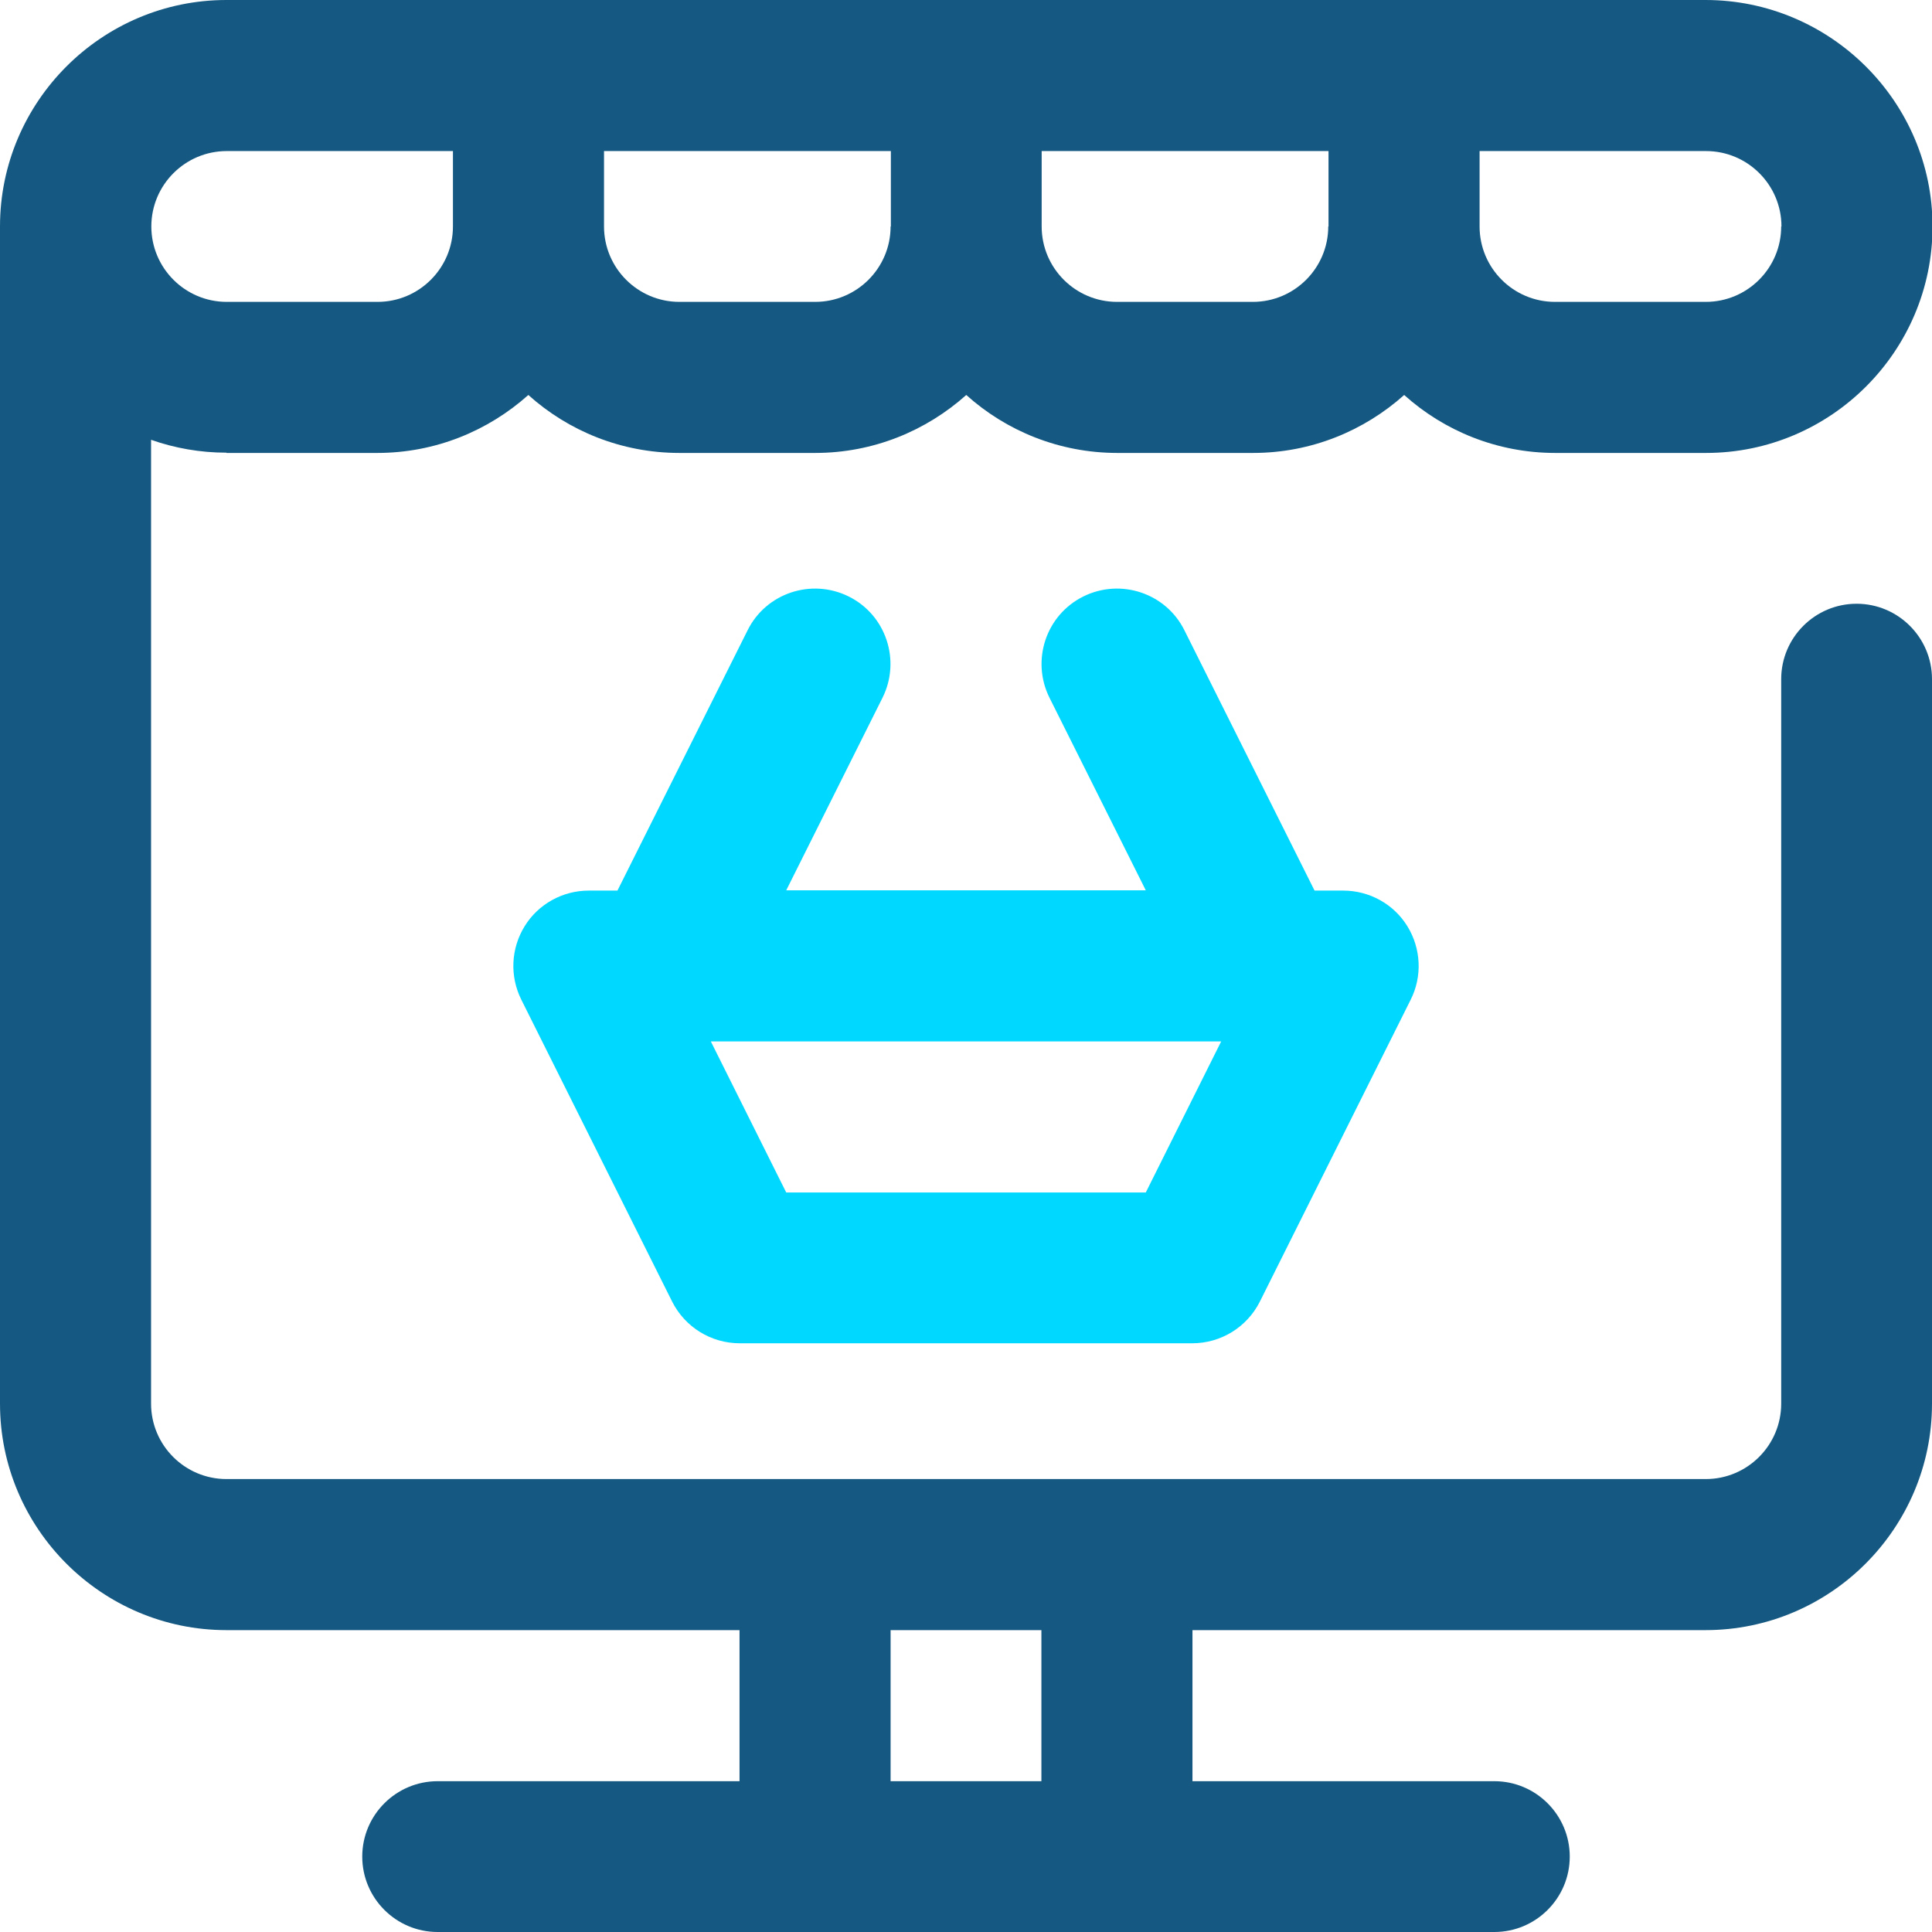
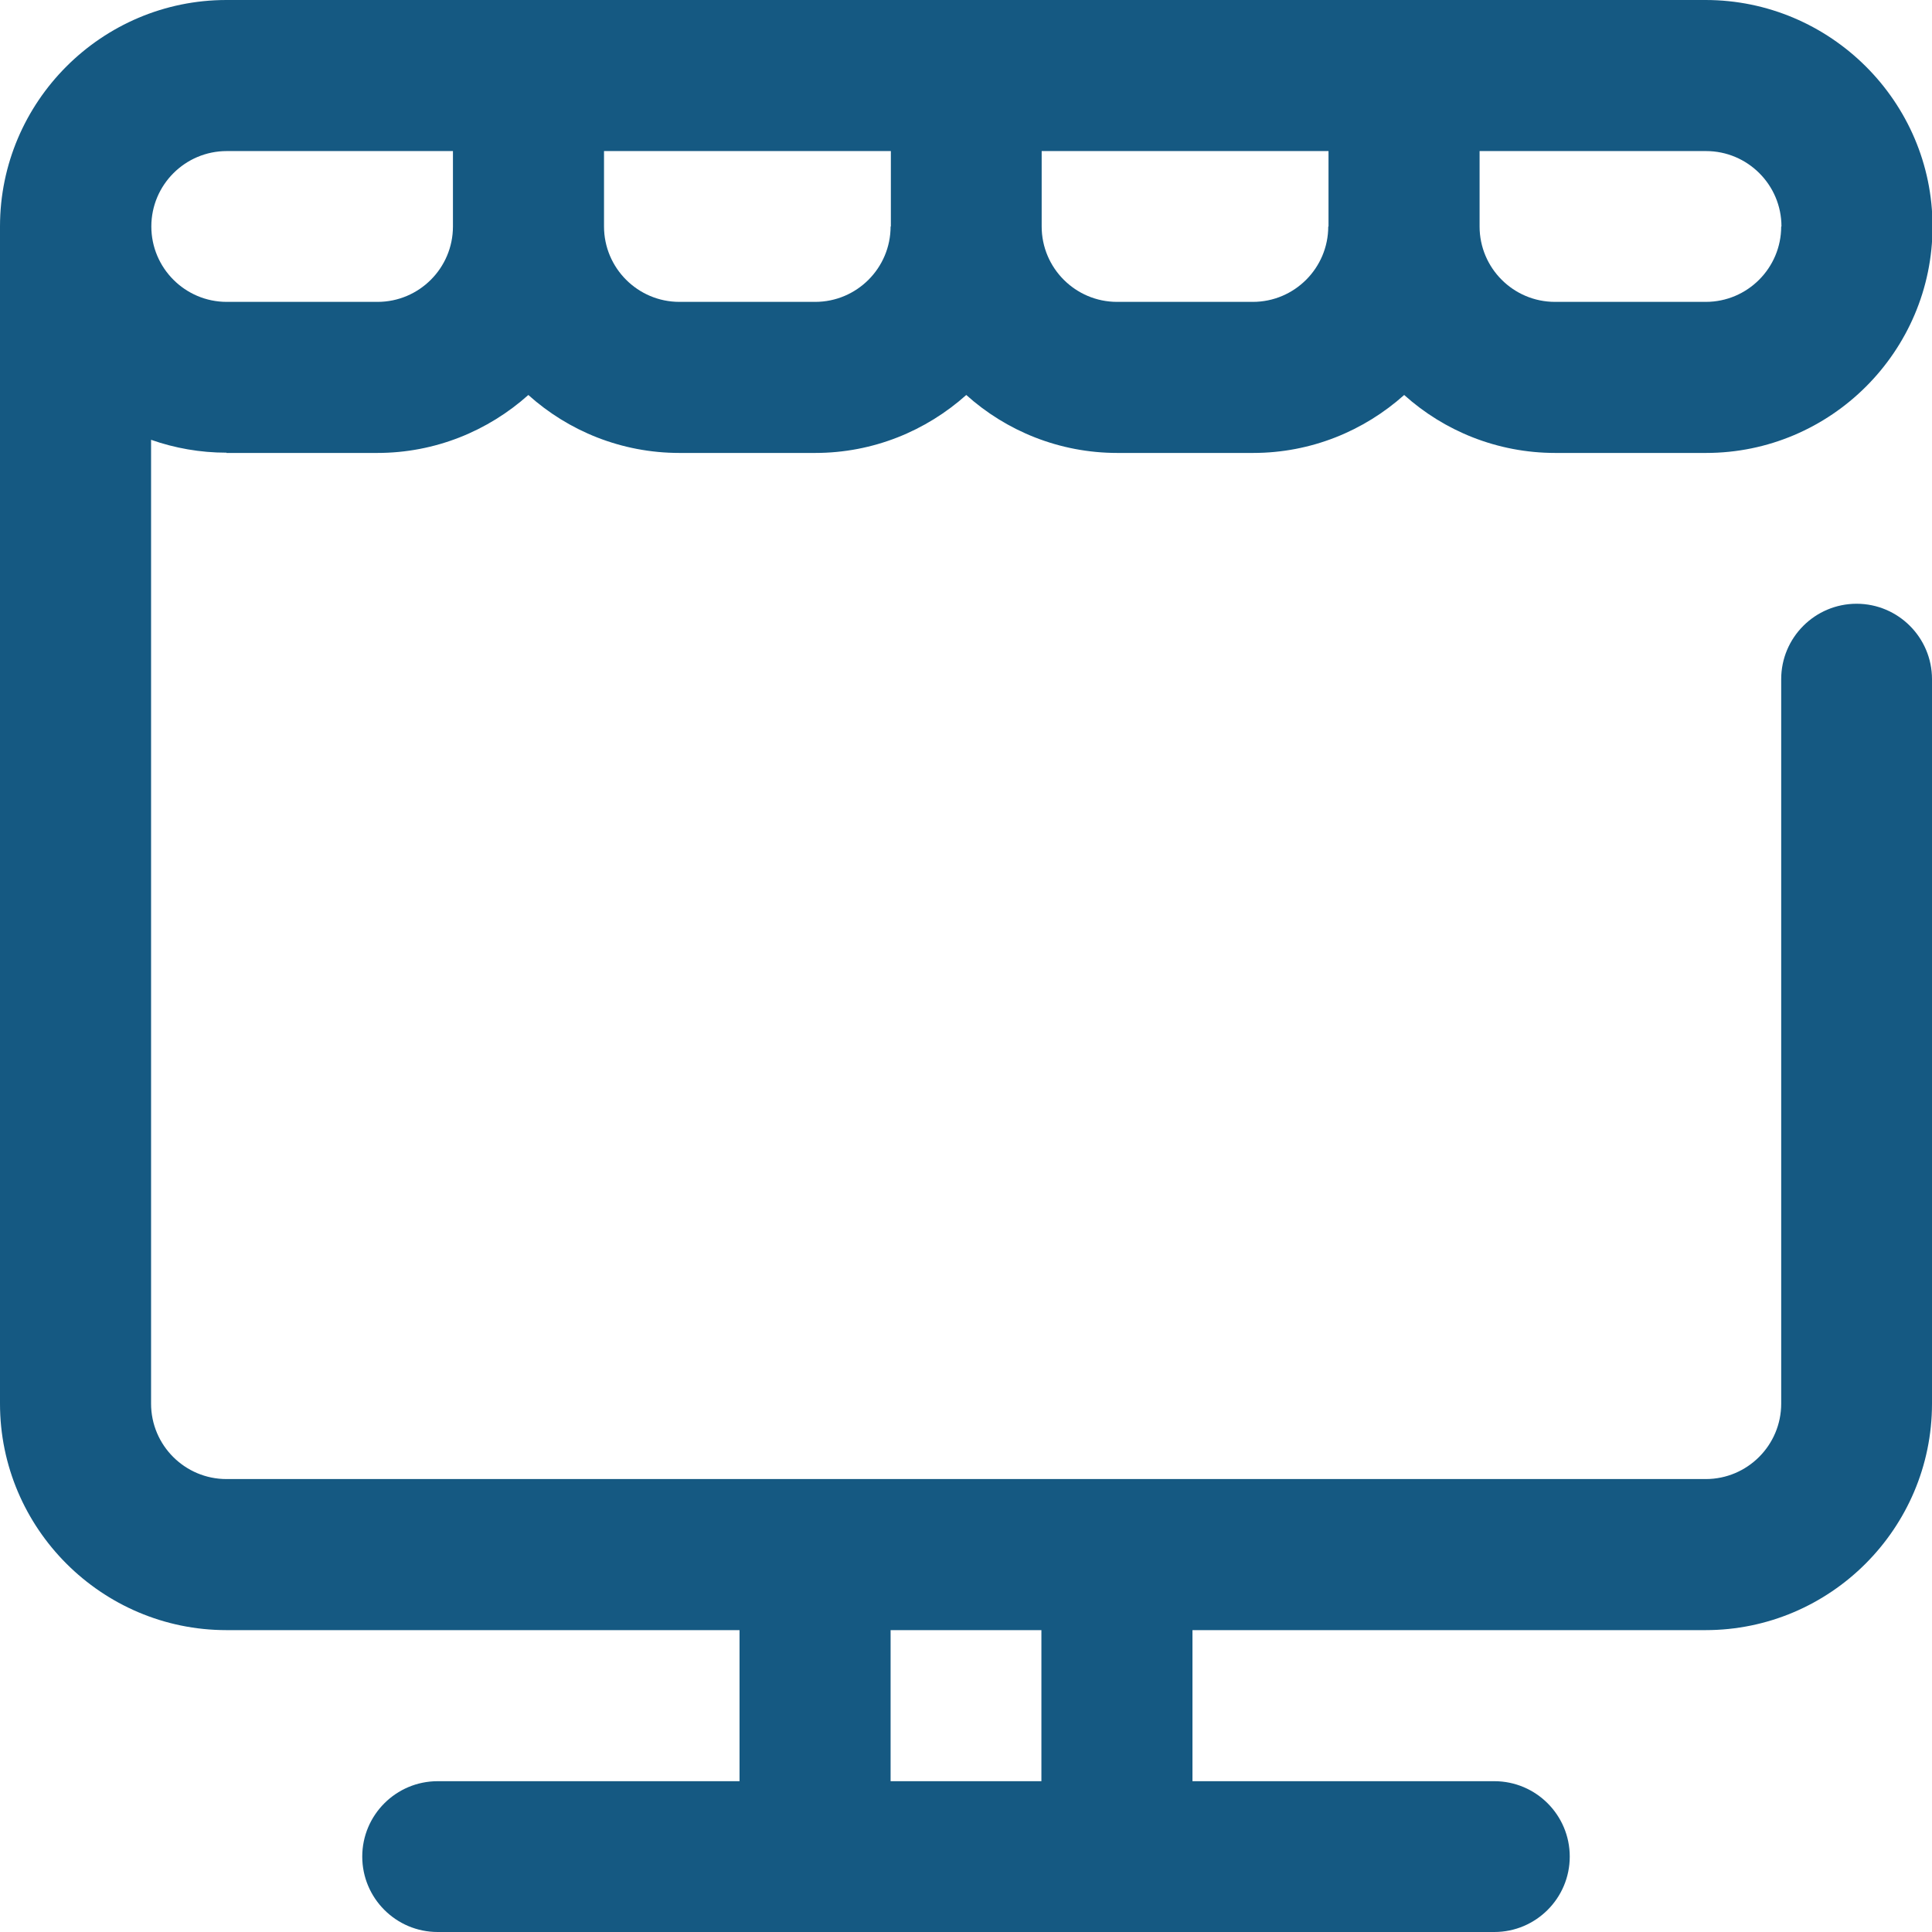
<svg xmlns="http://www.w3.org/2000/svg" id="Capa_1" data-name="Capa 1" viewBox="0 0 72 72">
  <defs>
    <style>
      .cls-1 {
        fill: #00d8ff;
      }

      .cls-2 {
        fill: #155982;
      }
    </style>
  </defs>
-   <path class="cls-1" d="M27.56,50.06h16.87c1.07,0,2.04-.6,2.52-1.55l5.62-11.25c.44-.87,.39-1.91-.12-2.74-.51-.83-1.42-1.33-2.39-1.33h-1.07l-4.85-9.7c-.69-1.39-2.38-1.95-3.77-1.26-1.39,.69-1.95,2.38-1.26,3.77l3.59,7.18h-13.4l3.59-7.18c.69-1.39,.13-3.08-1.26-3.77-1.39-.69-3.08-.13-3.77,1.26l-4.85,9.7h-1.07c-.97,0-1.88,.5-2.39,1.33s-.56,1.86-.12,2.74l5.62,11.25c.48,.95,1.45,1.55,2.52,1.55h0Zm15.14-5.62h-13.4l-2.81-5.63h19.02l-2.81,5.63Z" />
  <path class="cls-2" d="M8.44,16.88h5.62c2.16,0,4.13-.82,5.63-2.16,1.49,1.34,3.47,2.16,5.63,2.16h5.06c2.16,0,4.13-.82,5.63-2.16,1.49,1.34,3.47,2.16,5.63,2.16h5.06c2.16,0,4.13-.82,5.63-2.16,1.49,1.34,3.47,2.16,5.63,2.16h5.62c4.65,0,8.44-3.79,8.44-8.44S68.21,0,63.56,0H8.44C3.79,0,0,3.79,0,8.44V52.31c0,4.65,3.79,8.44,8.44,8.44H27.56v5.63h-11.25c-1.55,0-2.81,1.26-2.81,2.81s1.26,2.81,2.81,2.81H55.69c1.55,0,2.81-1.26,2.81-2.81s-1.26-2.81-2.81-2.81h-11.25v-5.63h19.12c4.65,0,8.44-3.79,8.44-8.44V25.31c0-1.55-1.26-2.81-2.81-2.81s-2.81,1.26-2.81,2.81v27c0,1.55-1.26,2.81-2.81,2.81H8.44c-1.55,0-2.81-1.26-2.81-2.81V16.39c.88,.31,1.83,.48,2.81,.48Zm30.37,49.5h-5.62v-5.63h5.62v5.63ZM66.38,8.44c0,1.55-1.26,2.81-2.81,2.81h-5.62c-1.55,0-2.81-1.26-2.81-2.81v-2.81h8.44c1.55,0,2.81,1.26,2.81,2.81Zm-16.88,0c0,1.55-1.26,2.81-2.81,2.81h-5.06c-1.55,0-2.81-1.26-2.81-2.81v-2.81h10.69v2.81Zm-16.31,0c0,1.55-1.26,2.81-2.81,2.81h-5.06c-1.55,0-2.81-1.26-2.81-2.81v-2.81h10.69v2.81ZM8.44,5.63h8.44v2.81c0,1.55-1.26,2.81-2.81,2.81h-5.62c-1.55,0-2.81-1.26-2.81-2.81s1.26-2.81,2.81-2.81Z" />
</svg>